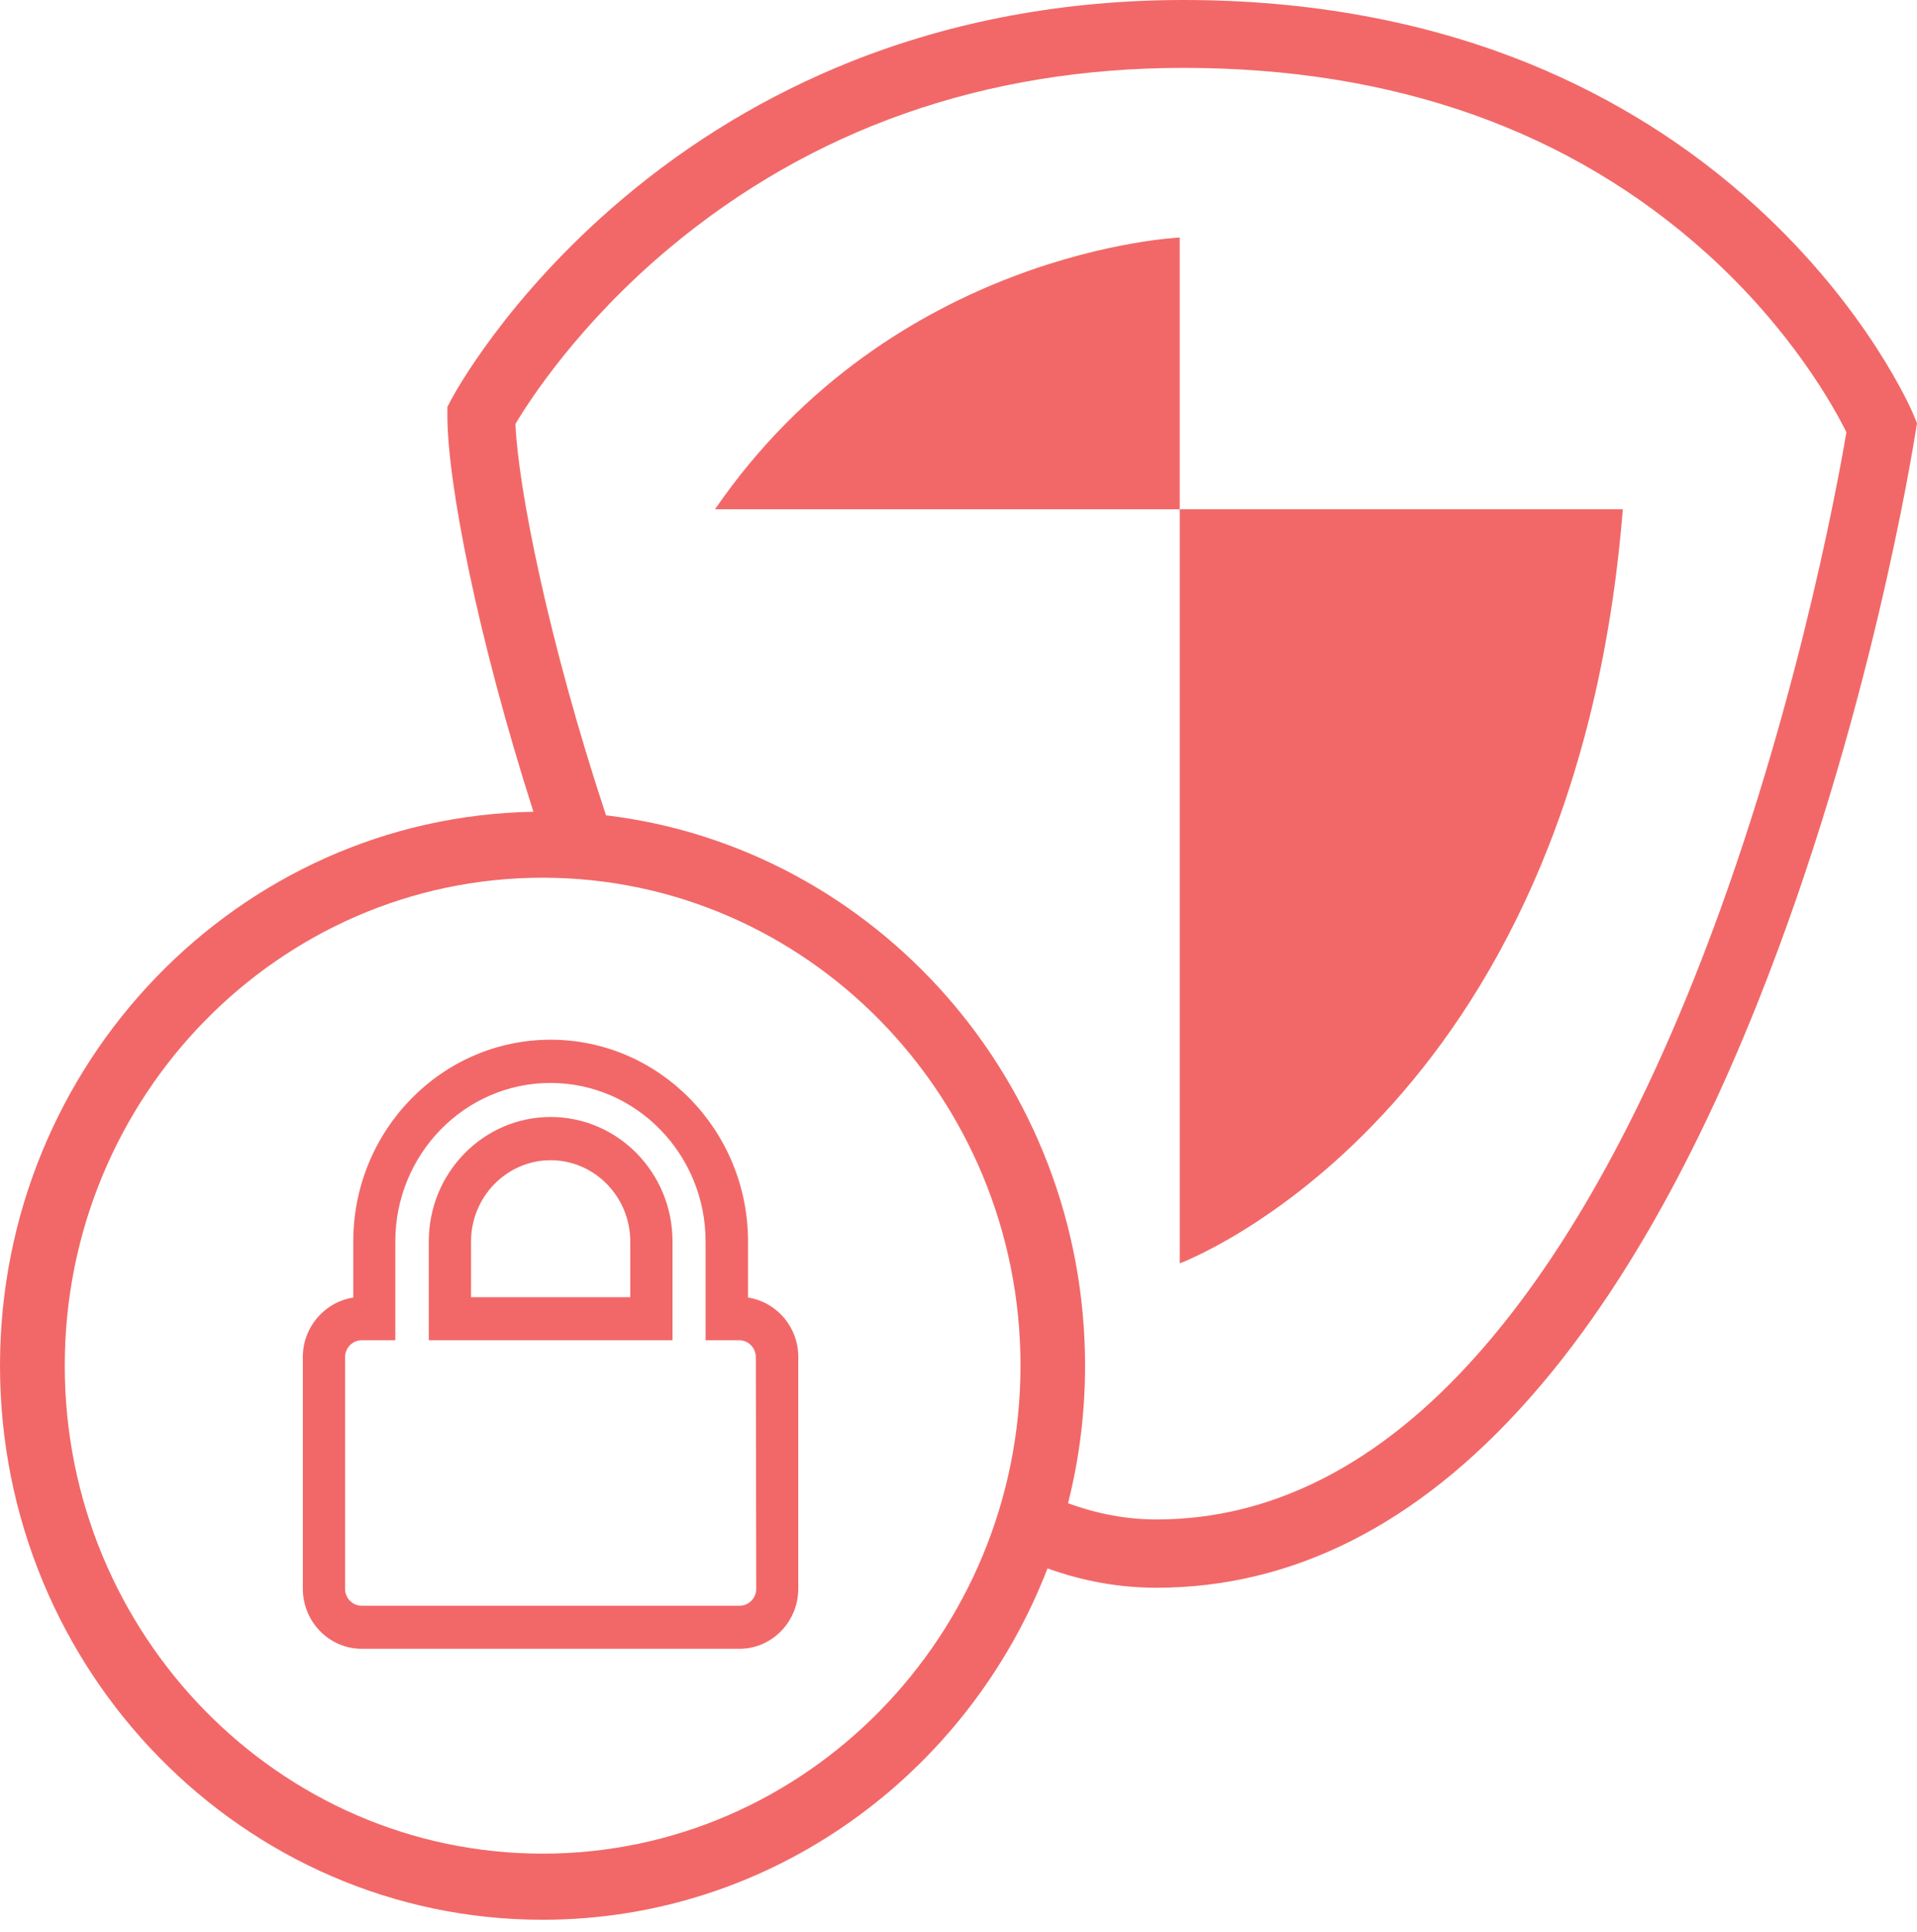
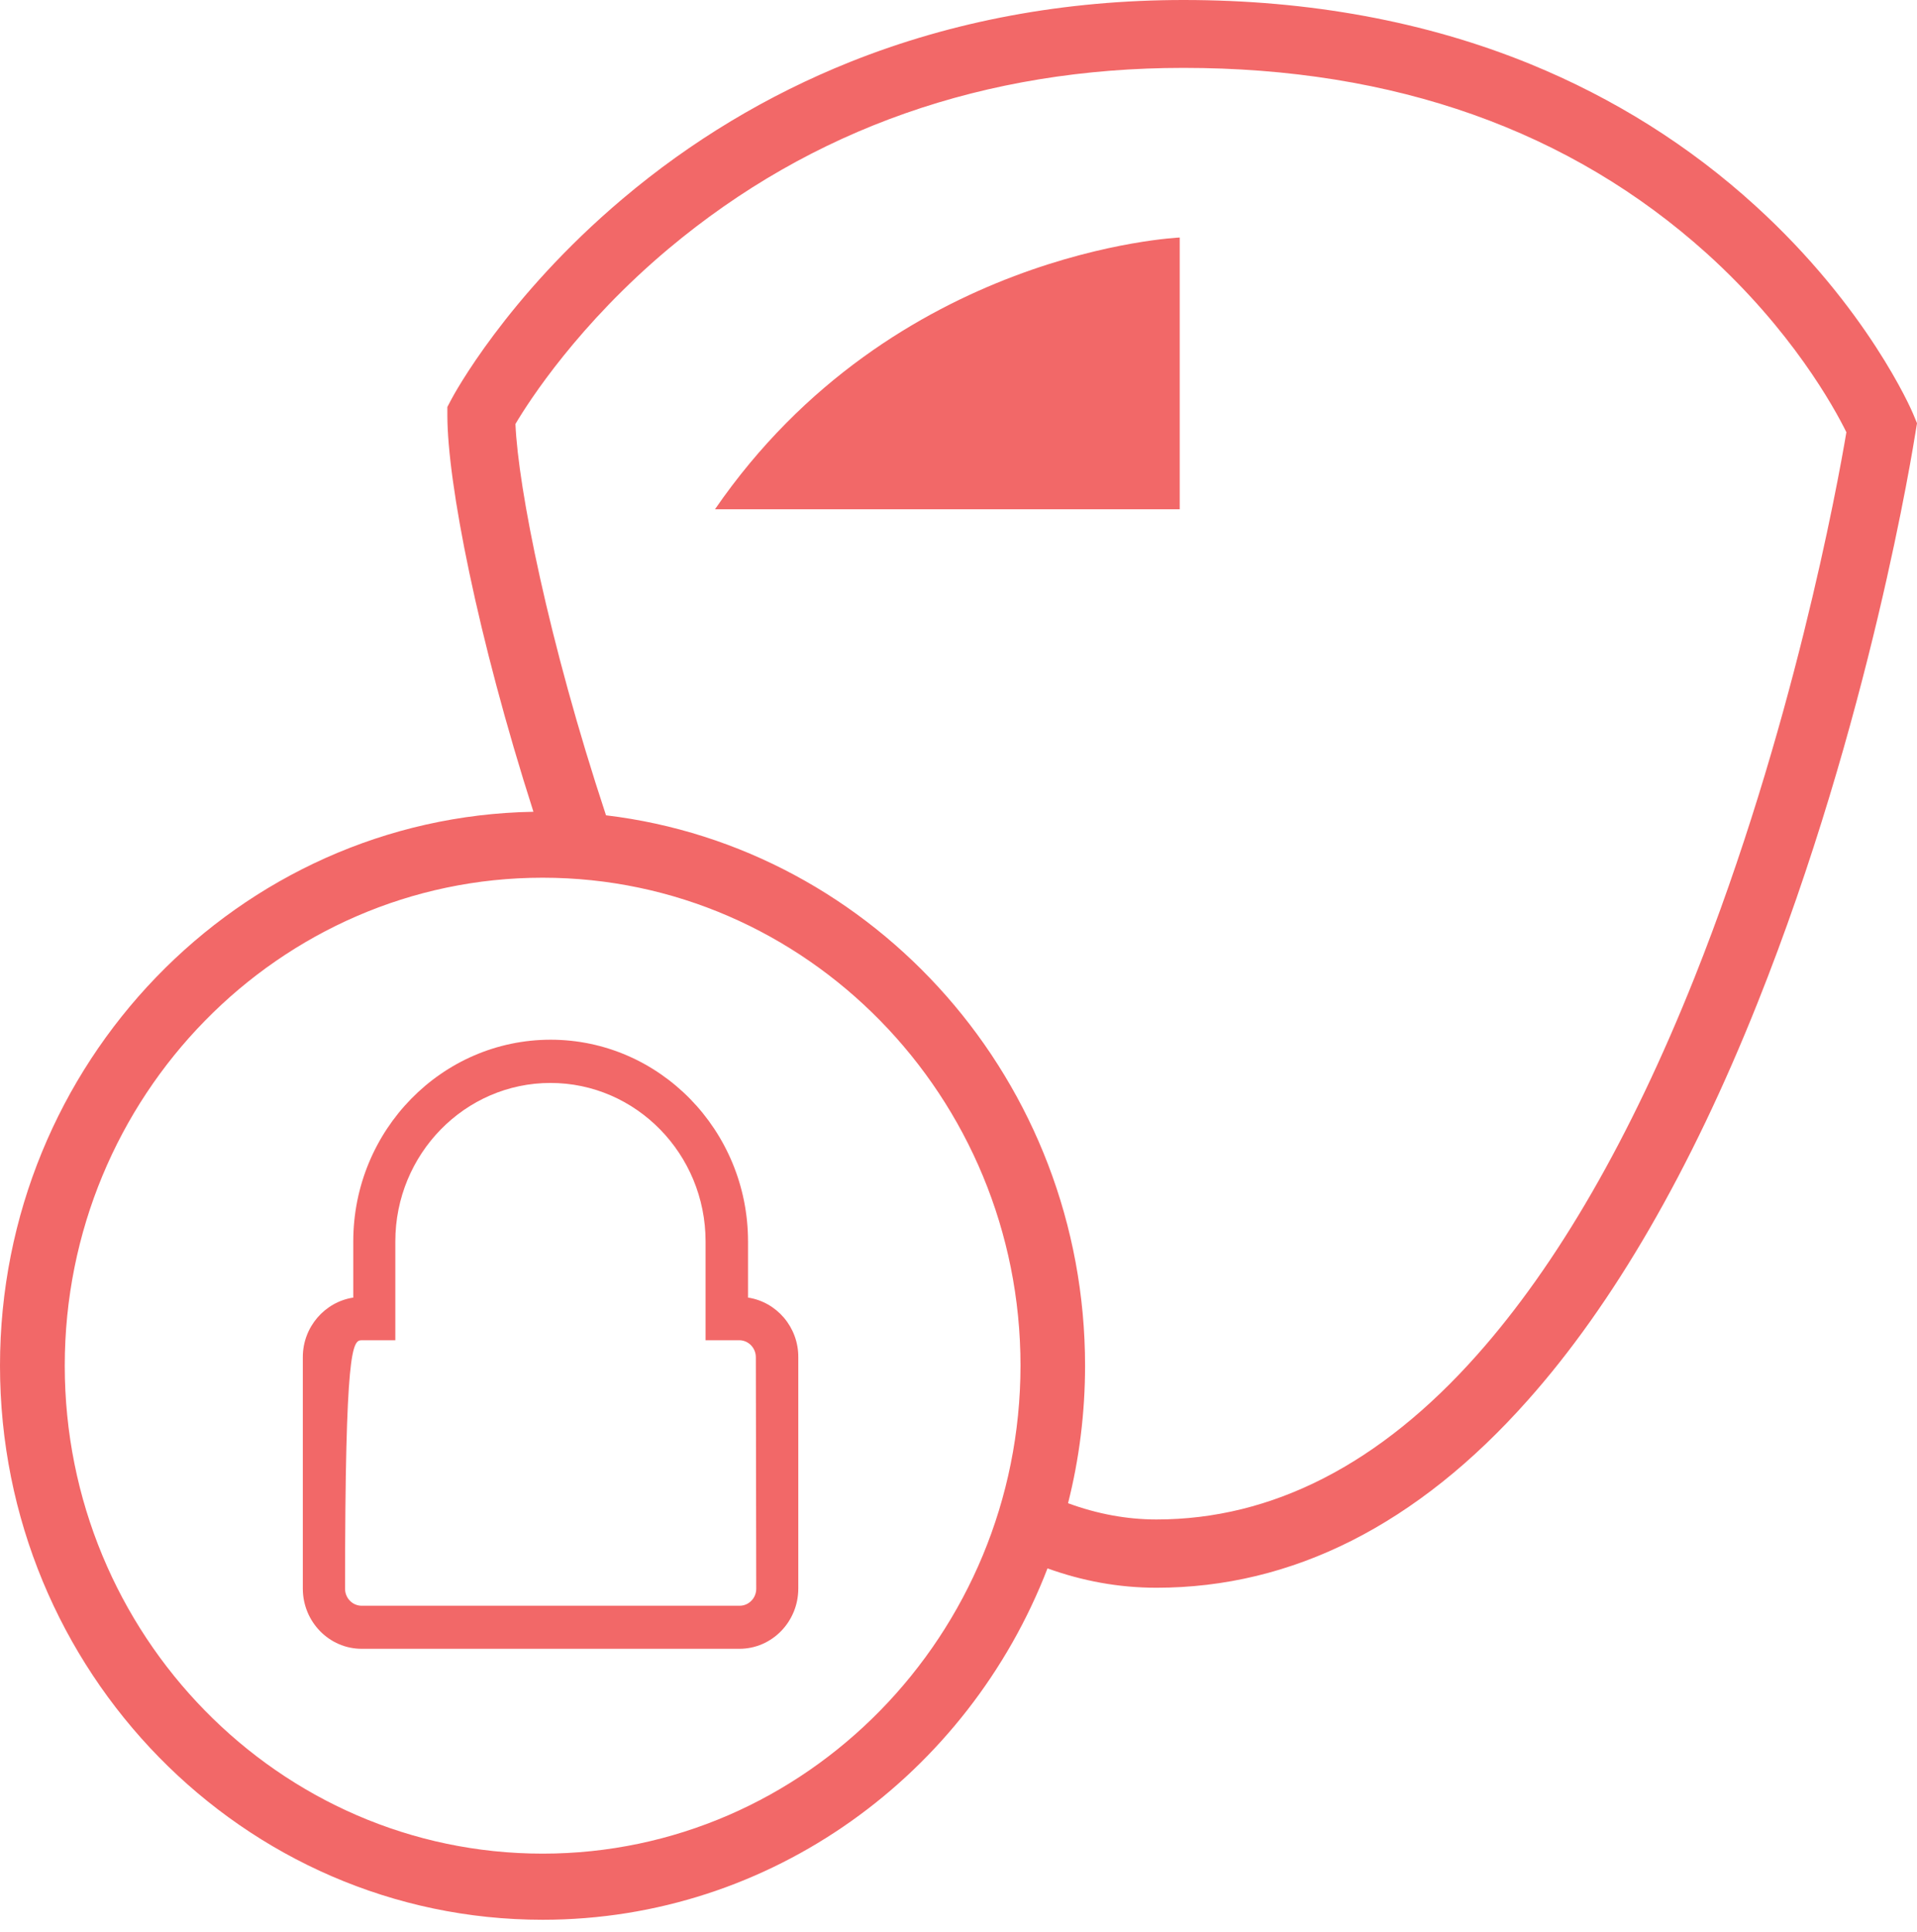
<svg xmlns="http://www.w3.org/2000/svg" width="131" height="132" viewBox="0 0 131 132" fill="none">
  <path d="M130.746 28.299C130.626 28.005 127.618 21.027 119.945 14.049C115.454 9.959 110.281 6.71 104.559 4.371C97.448 1.47 89.481 0 80.886 0C72.772 0 65.099 1.43 58.081 4.237C52.44 6.497 47.214 9.638 42.548 13.581C34.581 20.305 30.985 27.015 30.838 27.296L30.571 27.804V28.379C30.571 32.937 32.616 43.484 36.453 55.461C16.295 55.809 0 72.651 0 93.304C0 114.184 16.629 131.16 37.081 131.16C52.734 131.16 66.168 121.188 71.582 107.153C73.948 108.008 76.434 108.476 79.028 108.476C88.318 108.476 96.846 104.172 104.399 95.67C110.254 89.093 115.534 79.963 120.092 68.548C127.792 49.285 130.759 30.371 130.893 29.569L131 28.914L130.746 28.299ZM37.081 126.642C19.075 126.642 4.425 111.684 4.425 93.304C4.425 74.924 19.075 59.966 37.081 59.966C55.087 59.966 69.737 74.924 69.737 93.304C69.724 111.684 55.074 126.642 37.081 126.642ZM115.788 66.81C111.43 77.731 106.431 86.393 100.937 92.569C94.307 100.041 86.928 103.811 79.028 103.811C77.009 103.811 74.991 103.437 72.986 102.701C73.748 99.694 74.149 96.539 74.149 93.304C74.149 73.921 59.819 57.907 41.412 55.702C37.469 43.778 35.41 33.352 35.223 28.967C36.172 27.363 39.541 22.15 45.69 16.99C55.474 8.796 67.318 4.638 80.873 4.638C95.269 4.638 107.3 8.903 116.643 17.324C122.418 22.537 125.332 27.817 126.174 29.529C125.573 33.124 122.472 50.061 115.788 66.81Z" fill="#F26868" />
-   <path d="M37.629 76.314C33.031 76.314 29.301 80.124 29.301 84.816V91.566H45.957V84.816C45.957 80.124 42.227 76.314 37.629 76.314ZM37.629 79.268C40.623 79.268 43.07 81.755 43.07 84.829V88.626H32.189V84.829C32.189 81.755 34.635 79.268 37.629 79.268Z" fill="#F26868" />
-   <path d="M51.117 88.652V84.816C51.117 77.223 45.061 71.034 37.629 71.034C30.197 71.034 24.141 77.21 24.141 84.816V88.652C22.203 88.946 20.693 90.657 20.693 92.716V108.53C20.693 110.802 22.497 112.647 24.716 112.647H50.529C52.748 112.647 54.552 110.802 54.552 108.53V92.729C54.566 90.671 53.068 88.946 51.117 88.652ZM51.678 108.543C51.678 109.185 51.17 109.706 50.542 109.706H24.716C24.088 109.706 23.58 109.185 23.58 108.543V92.729C23.58 92.088 24.088 91.566 24.716 91.566H27.015V84.816C27.015 78.841 31.774 73.988 37.616 73.988C43.457 73.988 48.216 78.841 48.216 84.816V91.566H50.515C51.143 91.566 51.651 92.088 51.651 92.729L51.678 108.543Z" fill="#F26868" />
-   <path d="M80.619 86.313C80.619 86.313 107.567 76.341 110.896 34.795H80.619V86.313Z" fill="#F26868" />
+   <path d="M51.117 88.652V84.816C51.117 77.223 45.061 71.034 37.629 71.034C30.197 71.034 24.141 77.21 24.141 84.816V88.652C22.203 88.946 20.693 90.657 20.693 92.716V108.53C20.693 110.802 22.497 112.647 24.716 112.647H50.529C52.748 112.647 54.552 110.802 54.552 108.53V92.729C54.566 90.671 53.068 88.946 51.117 88.652ZM51.678 108.543C51.678 109.185 51.17 109.706 50.542 109.706H24.716C24.088 109.706 23.58 109.185 23.58 108.543C23.58 92.088 24.088 91.566 24.716 91.566H27.015V84.816C27.015 78.841 31.774 73.988 37.616 73.988C43.457 73.988 48.216 78.841 48.216 84.816V91.566H50.515C51.143 91.566 51.651 92.088 51.651 92.729L51.678 108.543Z" fill="#F26868" />
  <path d="M48.858 34.795H80.618V16.228C80.618 16.228 61.049 17.07 48.858 34.795Z" fill="#F26868" />
</svg>